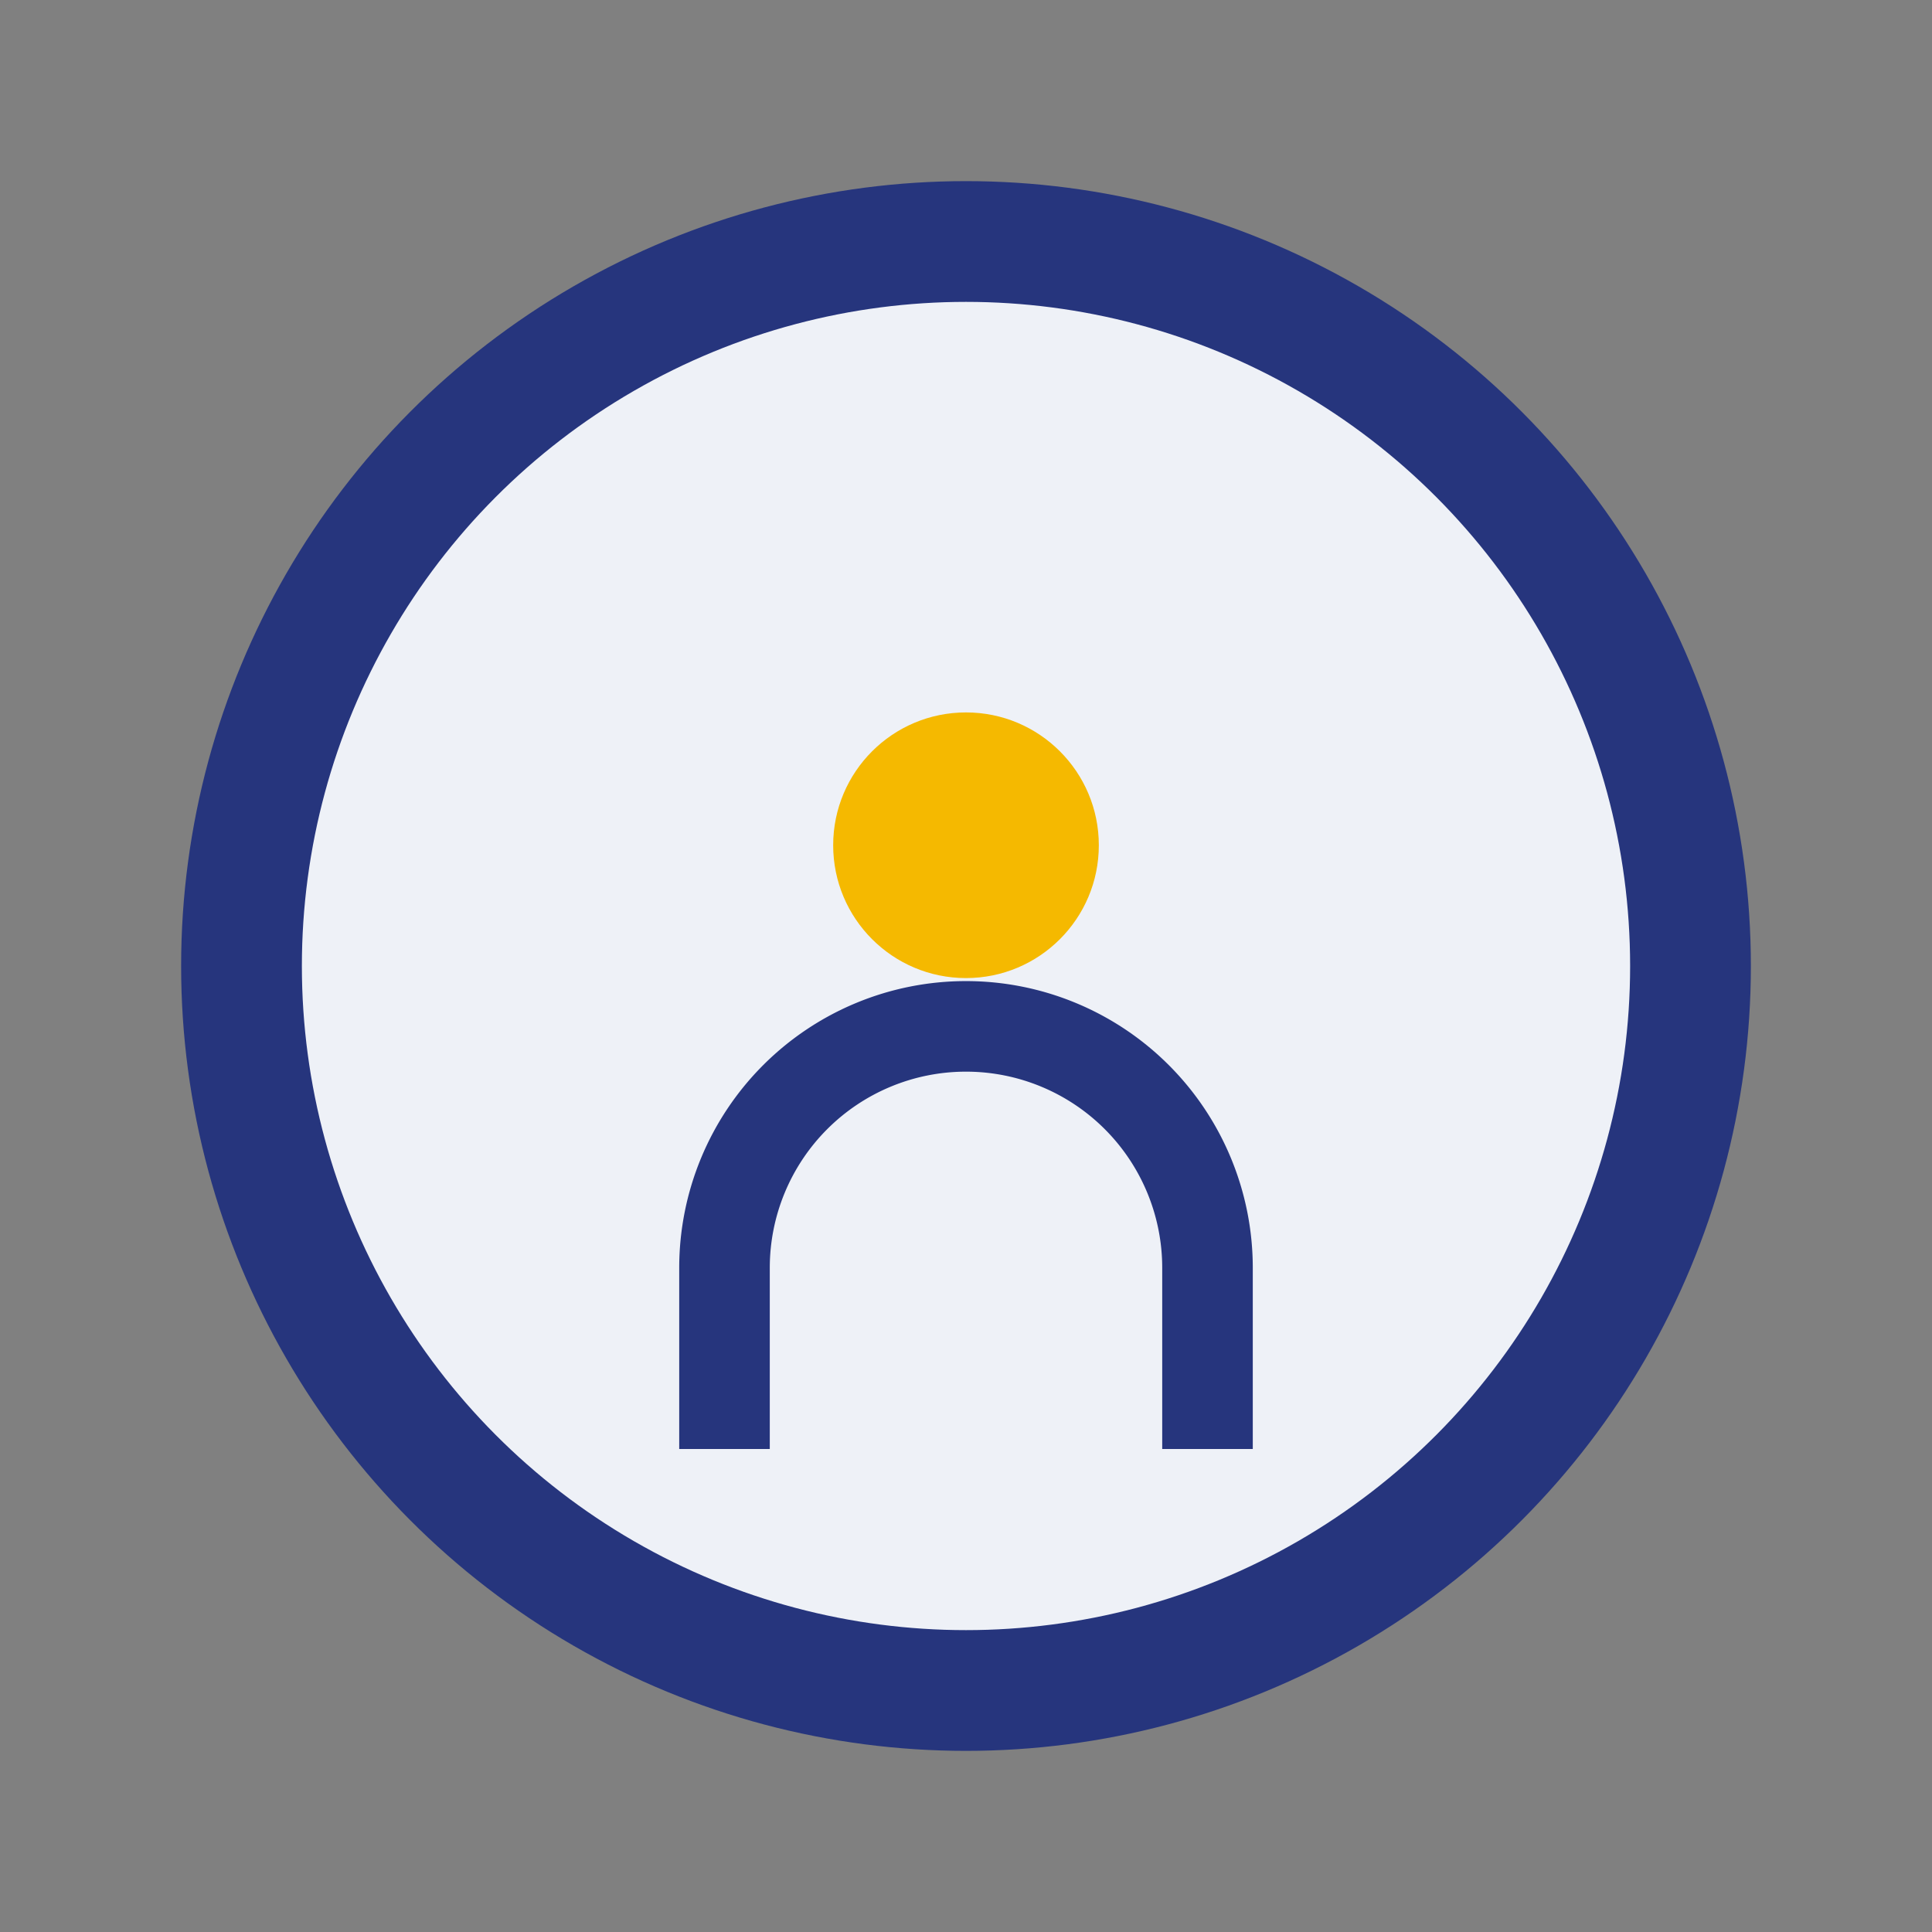
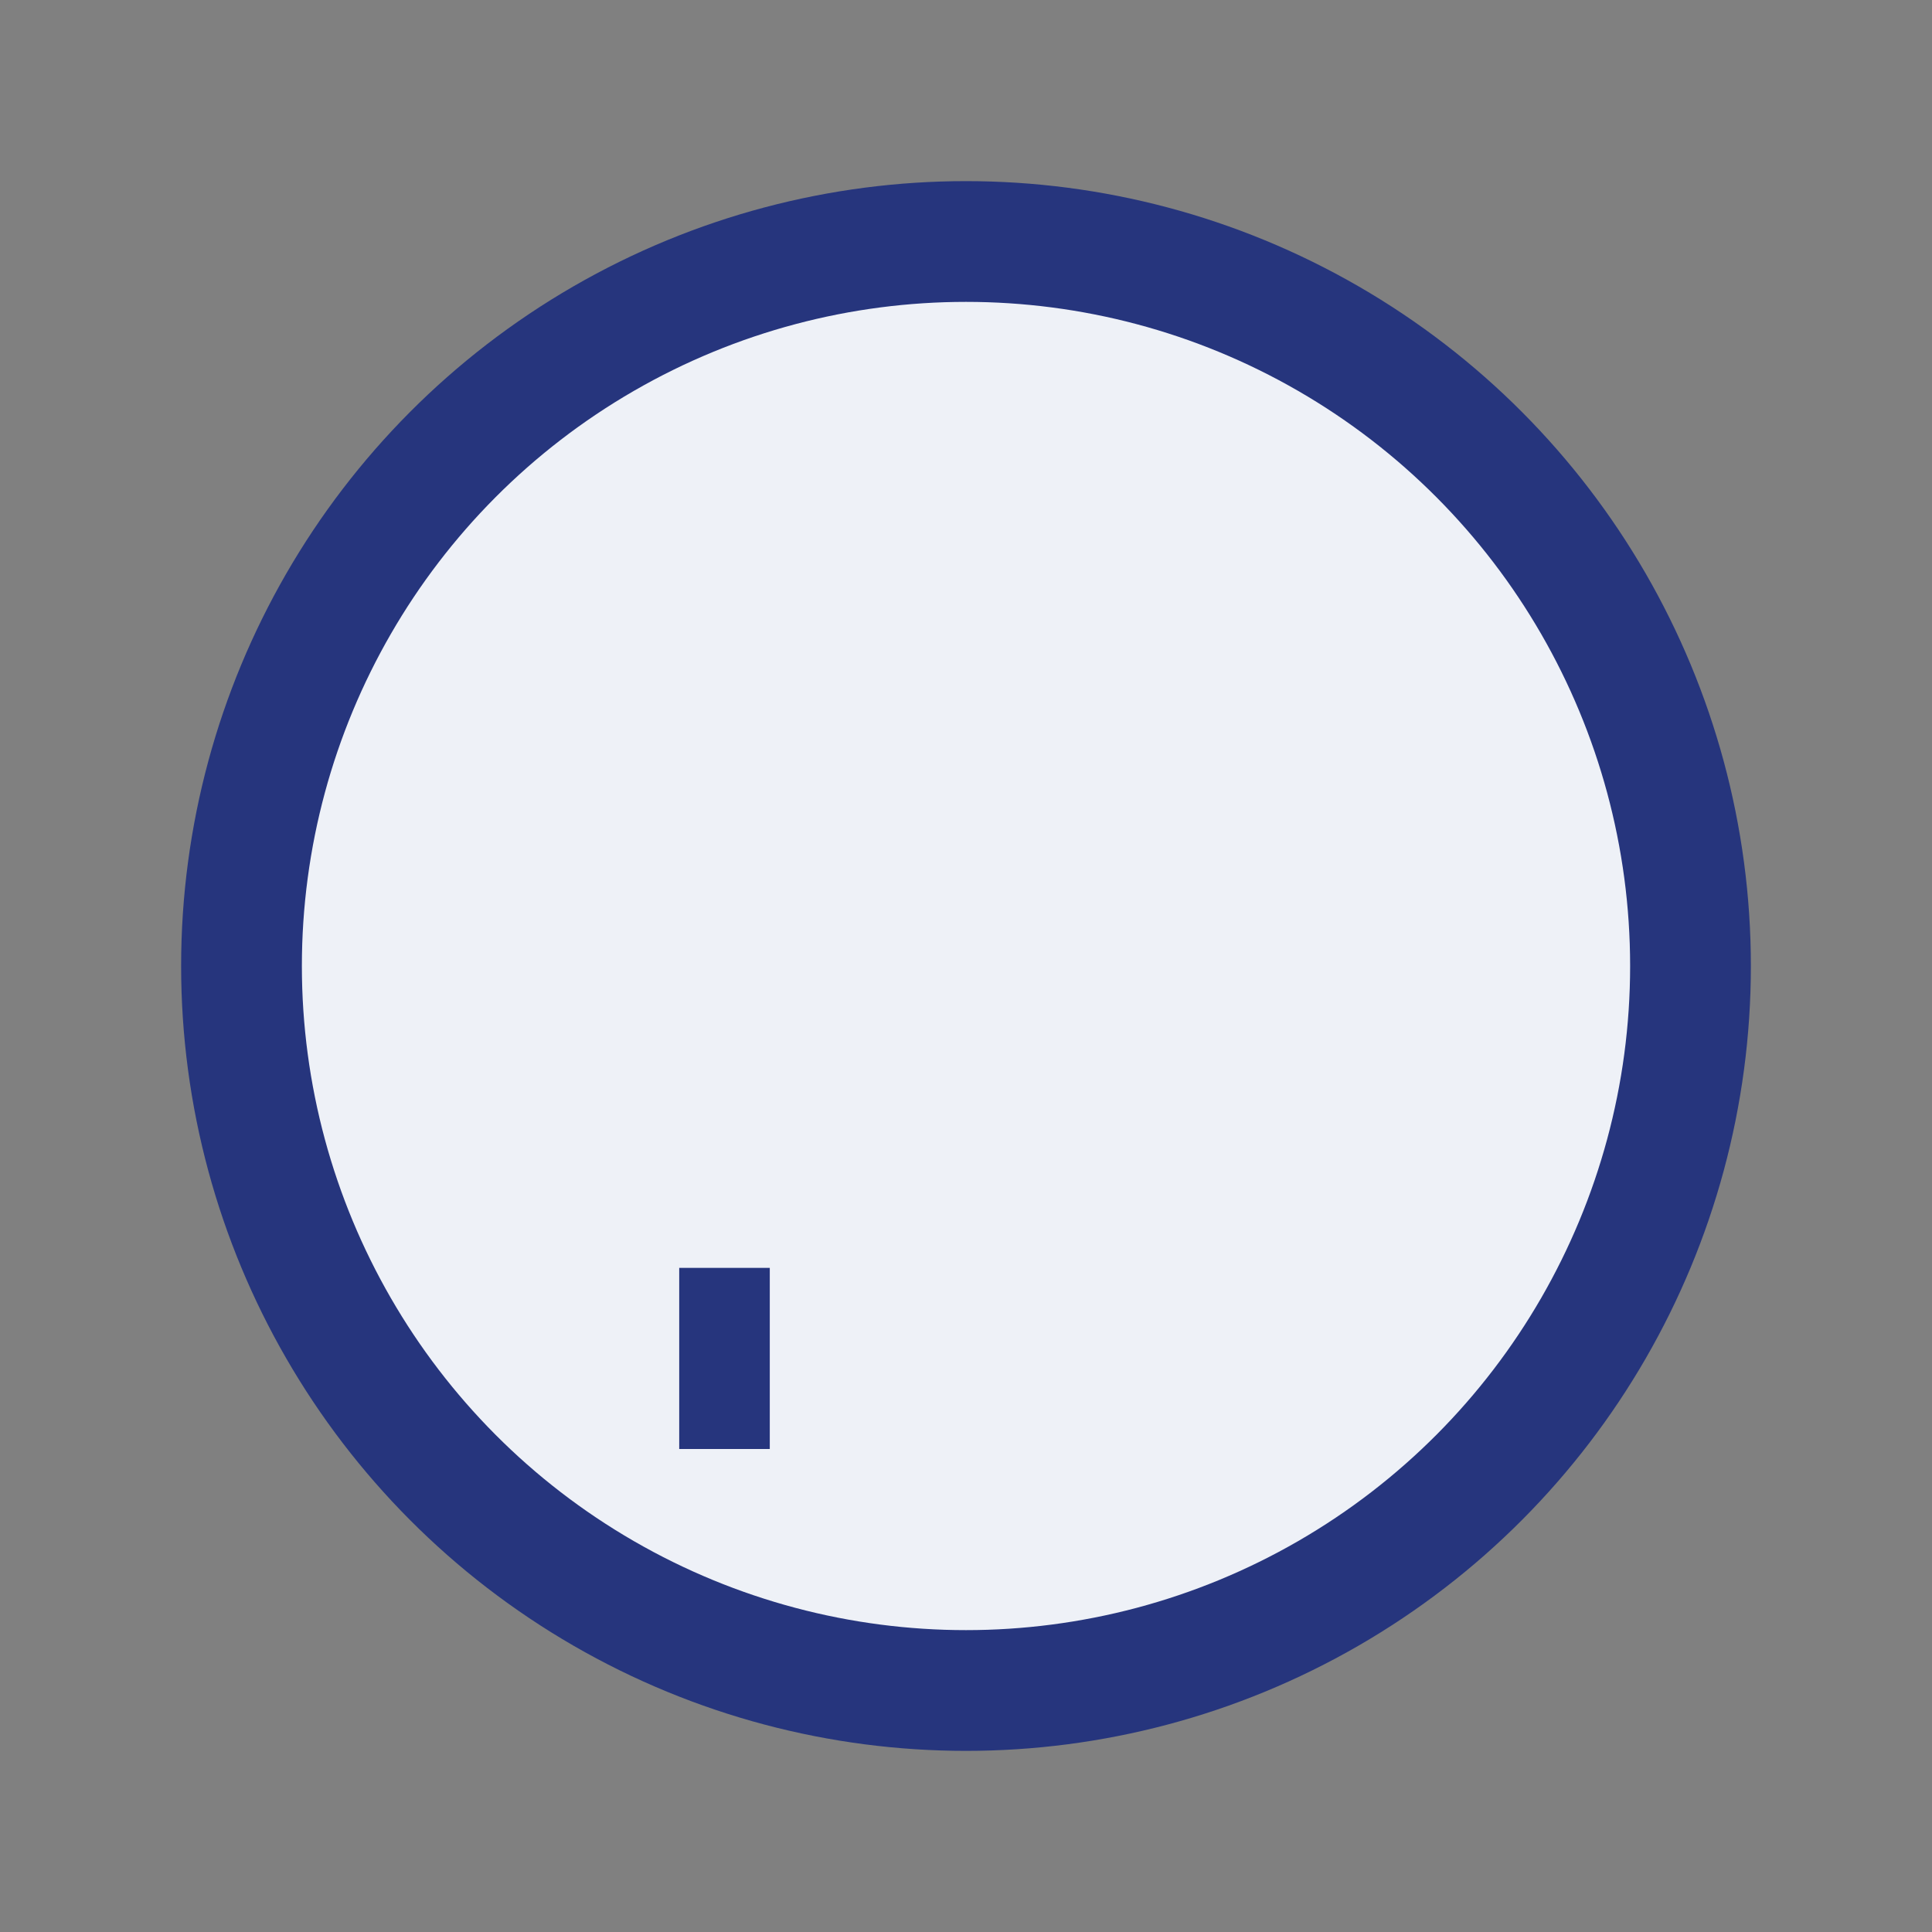
<svg xmlns="http://www.w3.org/2000/svg" width="32" height="32" viewBox="0 0 32 32">
  <rect x="0" y="0" width="32" height="32" fill="#808080" stroke="none" />
  <circle cx="16" cy="16" r="12" fill="#EEF1F7" stroke="#26357D" stroke-width="2" />
-   <path d="M12 24v-3a4 4 0 018 0v3" stroke="#26357D" stroke-width="1.5" fill="none" />
-   <circle cx="16" cy="14" r="2.2" fill="#F5B900" />
+   <path d="M12 24v-3v3" stroke="#26357D" stroke-width="1.5" fill="none" />
</svg>